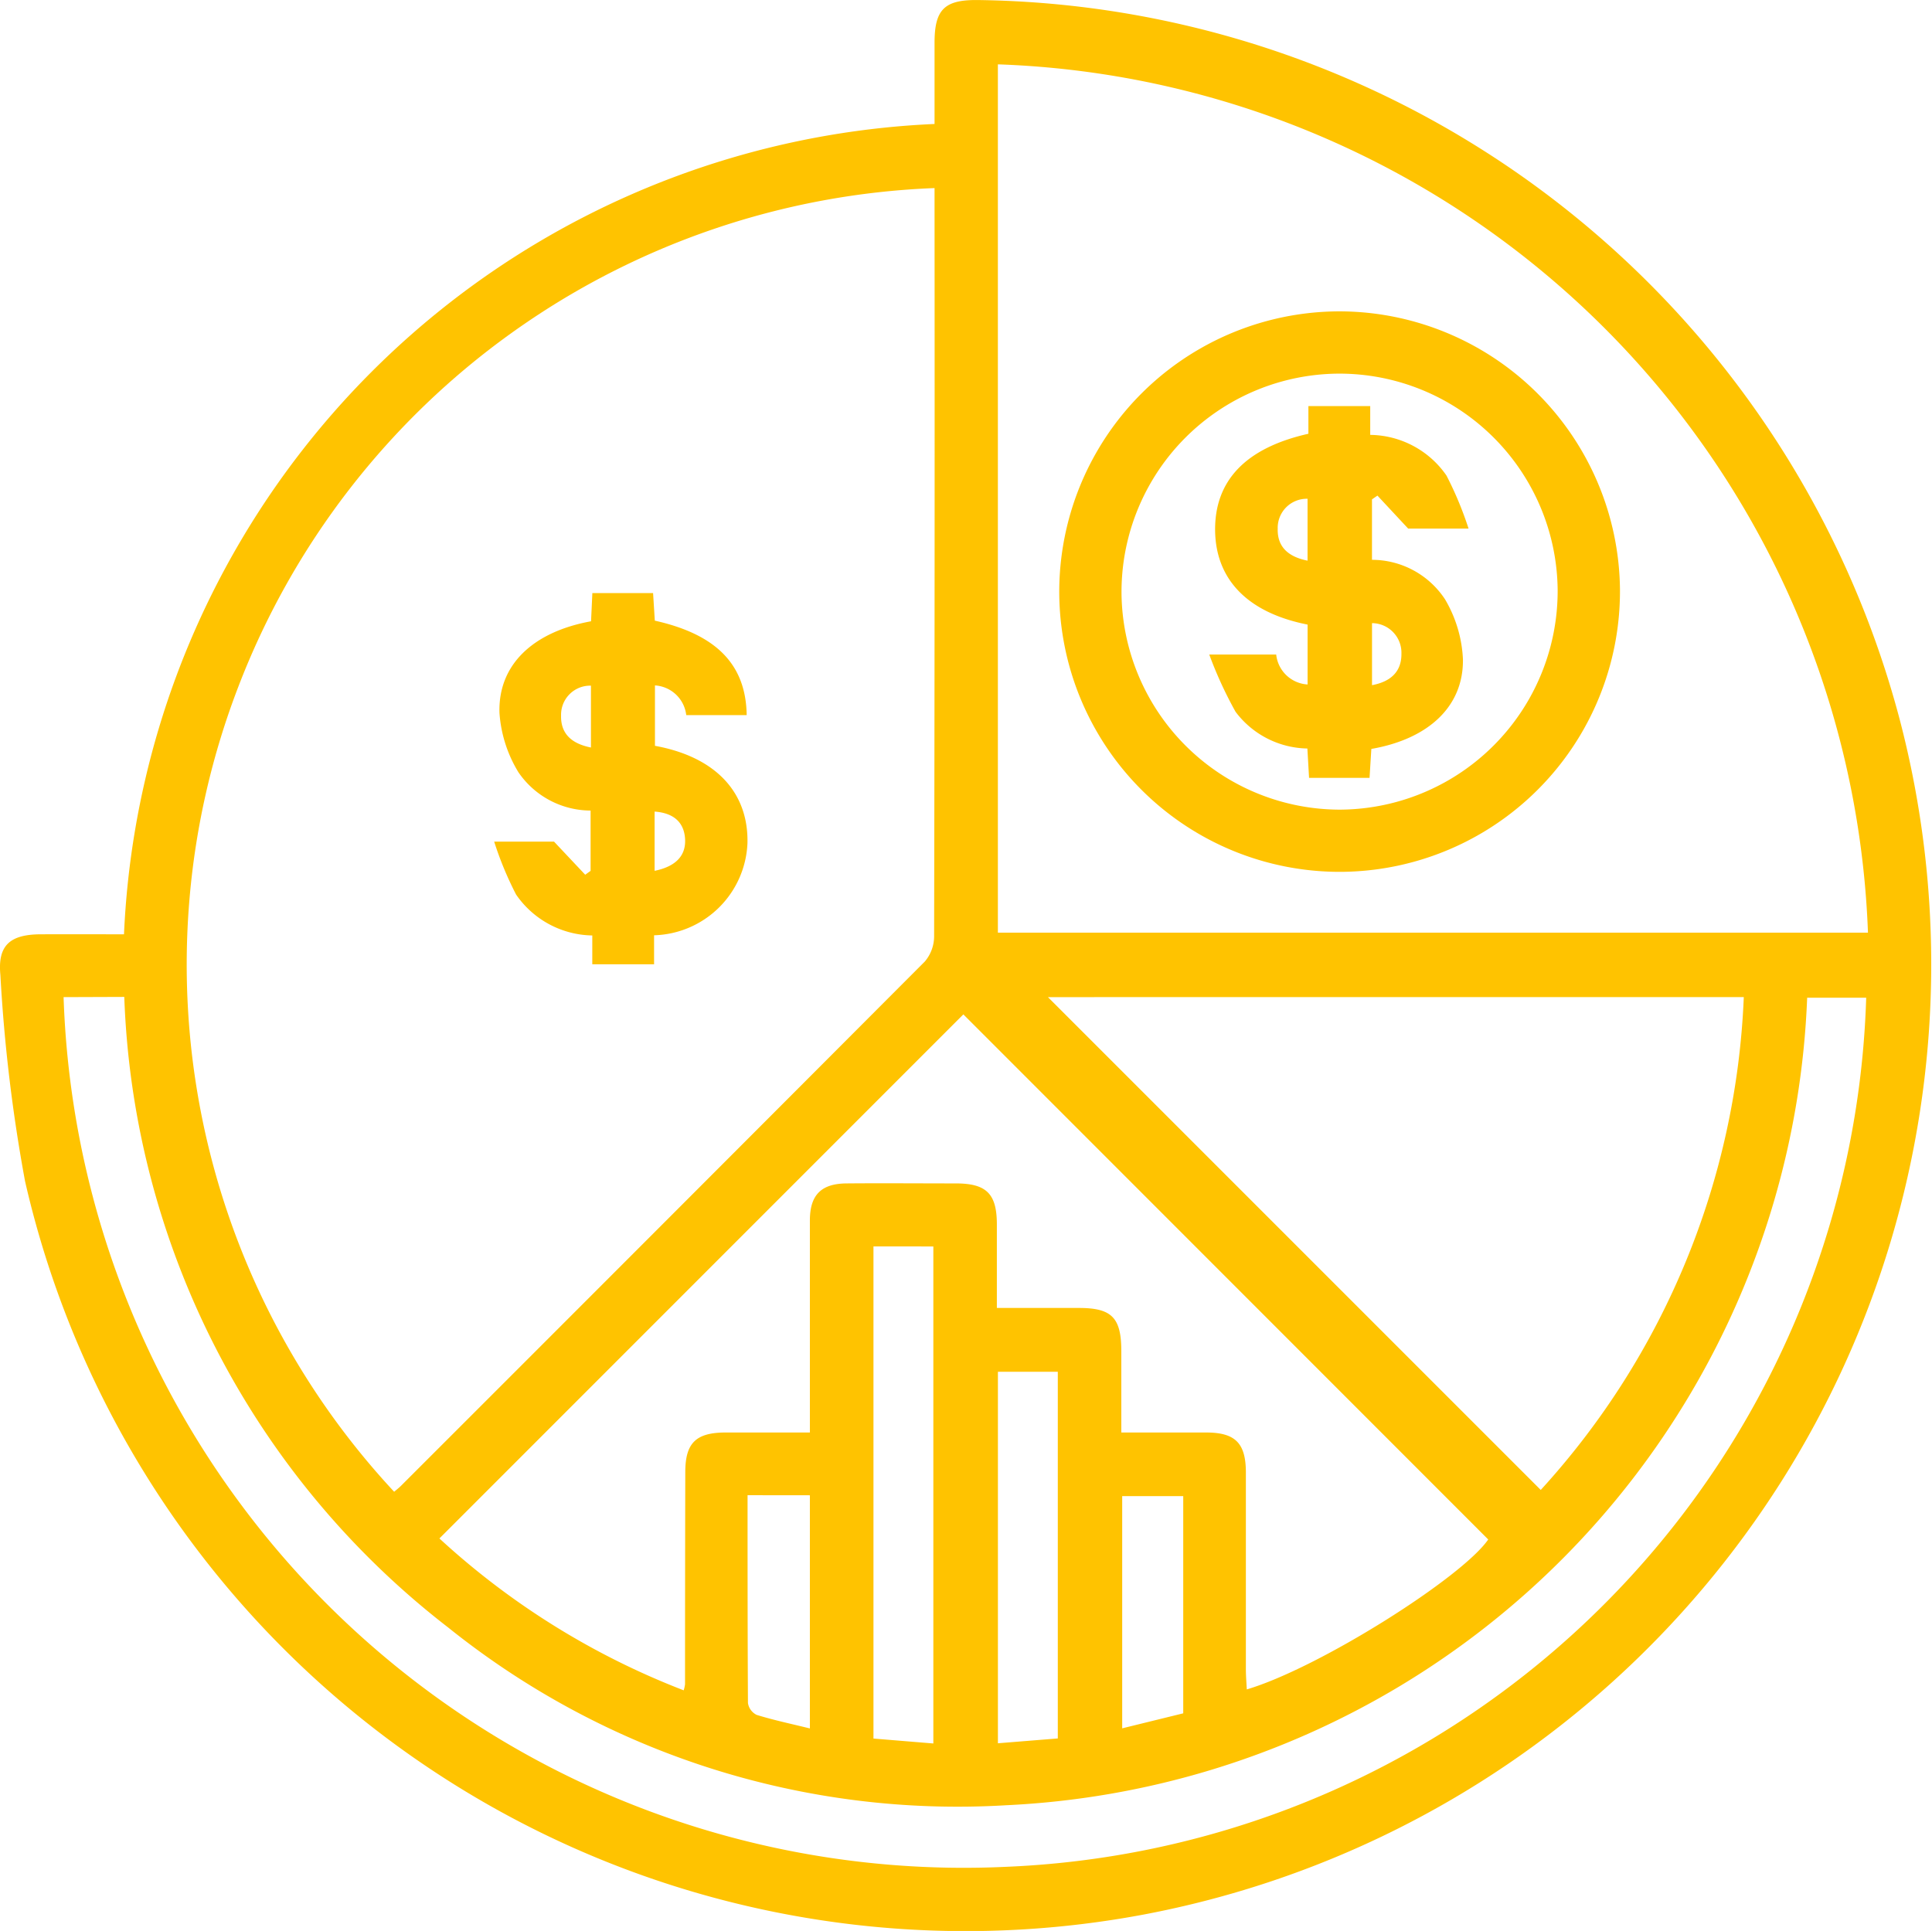
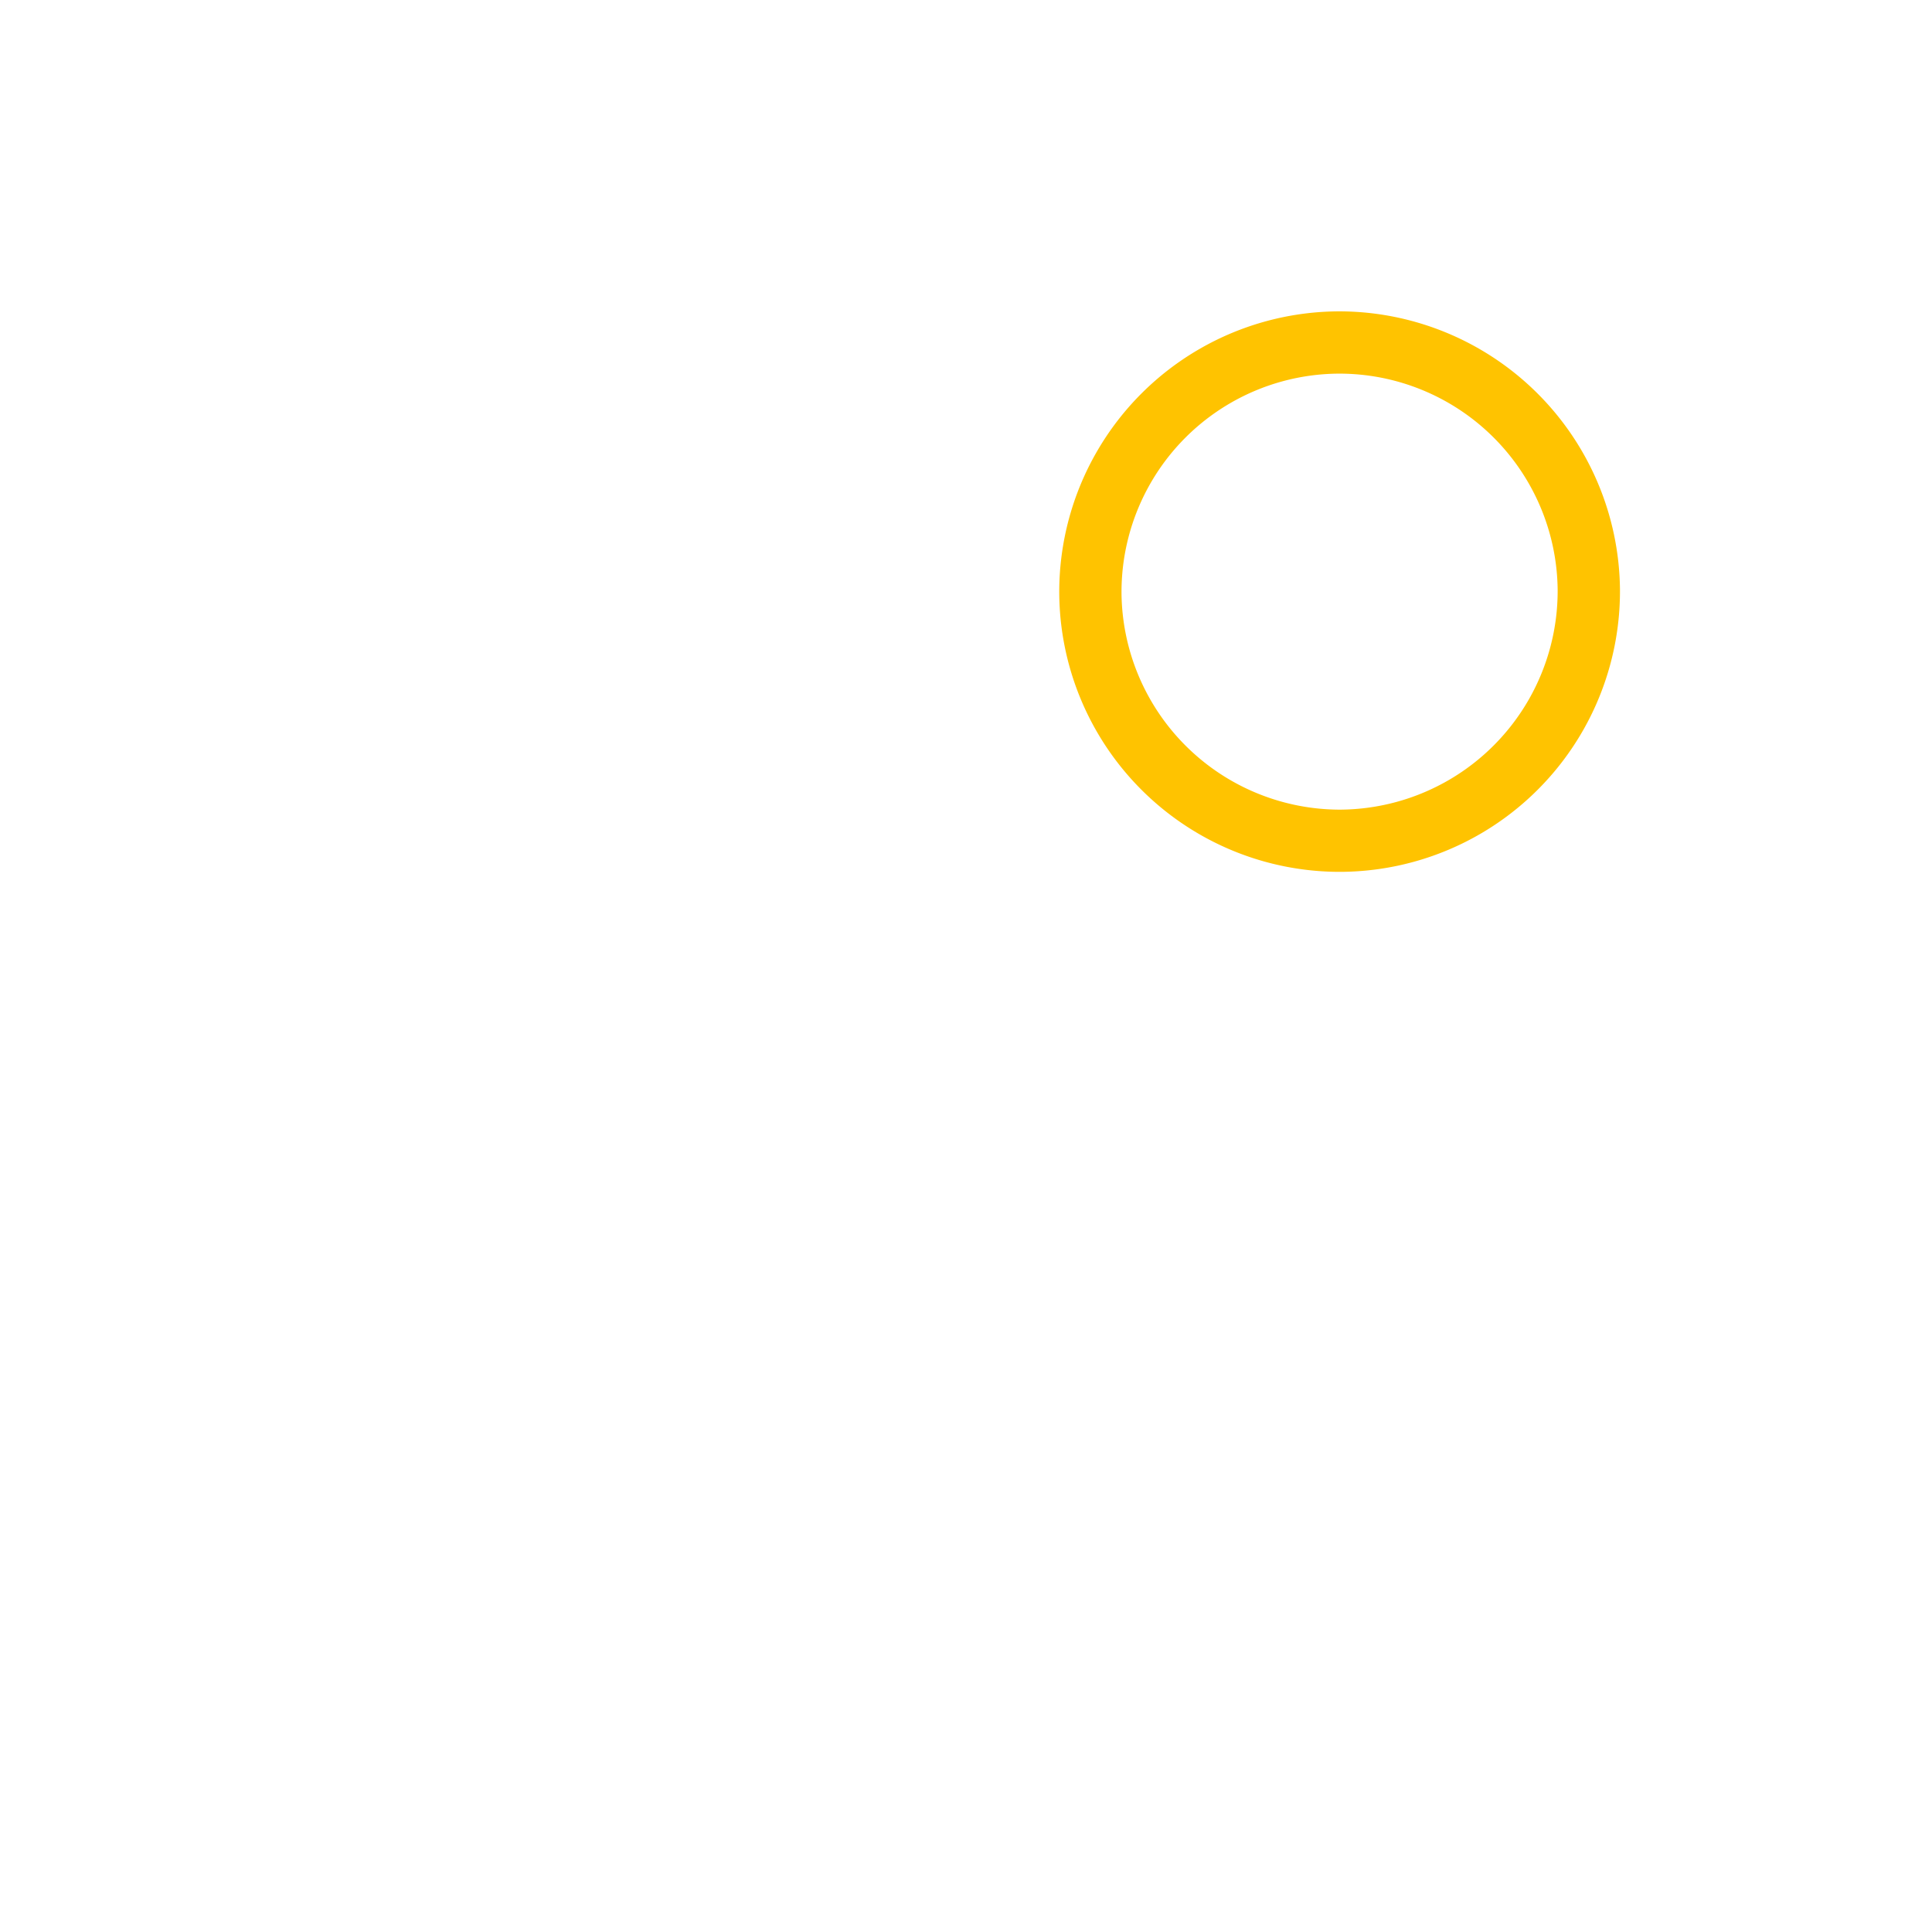
<svg xmlns="http://www.w3.org/2000/svg" width="54.846" height="54.822" viewBox="0 0 54.846 54.822">
  <defs>
    <style>
      .cls-1 {
        fill: #ffc300;
      }
    </style>
  </defs>
  <g id="Group_517" data-name="Group 517" transform="translate(302.31 -1514.311)">
-     <path id="Path_489" data-name="Path 489" class="cls-1" d="M-298.79,1540.837a24.091,24.091,0,0,1,23.01-23.006q0-1.149,0-2.305c0-.943.28-1.221,1.212-1.214a27.429,27.429,0,0,1,26.185,20.418,27.454,27.454,0,0,1-21.461,33.938,27.389,27.389,0,0,1-31.755-20.821,46.22,46.22,0,0,1-.7-5.853c-.082-.851.279-1.153,1.148-1.157C-300.38,1540.835-299.607,1540.837-298.79,1540.837Zm7.669,15.828c.081-.069.139-.114.191-.166q7.442-7.438,14.875-14.89a1.111,1.111,0,0,0,.263-.722q.021-10.357.012-20.713v-.523a22.073,22.073,0,0,0-19.765,14.159A21.966,21.966,0,0,0-291.121,1556.664Zm17.139-15.875h24.7a25.606,25.606,0,0,0-24.7-24.652Zm-15.854,17.2a21.835,21.835,0,0,0,6.935,4.312,1.1,1.1,0,0,0,.038-.171q0-3.01.007-6.022c0-.828.3-1.124,1.137-1.127.786,0,1.571,0,2.4,0v-.659c0-1.786,0-3.572,0-5.359,0-.728.322-1.048,1.041-1.054,1.032-.009,2.063,0,3.1,0,.871,0,1.164.293,1.167,1.152,0,.785,0,1.569,0,2.384.827,0,1.58,0,2.333,0,.932,0,1.2.278,1.2,1.226,0,.764,0,1.528,0,2.31.86,0,1.632,0,2.406,0,.829,0,1.129.3,1.13,1.134,0,1.86,0,3.721,0,5.581,0,.19.016.378.026.579,2.059-.611,6.111-3.176,6.854-4.257l-14.9-14.908Zm17.275-15.369,13.99,13.992a22.07,22.07,0,0,0,5.764-13.992Zm-27.944,0a25.571,25.571,0,0,0,26.815,24.689,25.479,25.479,0,0,0,24.358-24.672h-1.676a23.875,23.875,0,0,1-22.728,22.926,23.094,23.094,0,0,1-15.855-5.049,23.673,23.673,0,0,1-9.191-17.9Zm22.991,7.078v13.972l1.7.14V1549.7Zm5.233,13.969v-10.411h-1.7v10.548Zm3.561-6.88h-1.733v6.593l1.733-.426Zm-12.368-.026c0,2,0,3.949.011,5.9a.45.45,0,0,0,.249.338c.48.148.974.252,1.509.384v-6.62Z" transform="translate(0 0)" />
-     <path id="Path_490" data-name="Path 490" class="cls-1" d="M-284.913,1539.459v.823h-1.754v-.818a2.675,2.675,0,0,1-2.164-1.163,9.65,9.65,0,0,1-.621-1.5h1.7l.884.939.153-.11v-1.712a2.492,2.492,0,0,1-2.048-1.086,3.714,3.714,0,0,1-.539-1.688c-.043-1.362.949-2.3,2.6-2.6l.037-.8h1.724l.049.782c1.749.391,2.587,1.247,2.608,2.682H-284a.952.952,0,0,0-.888-.843v1.715c1.713.312,2.659,1.314,2.626,2.763A2.73,2.73,0,0,1-284.913,1539.459Zm-1.792-5.33v-1.757a.826.826,0,0,0-.848.849C-287.565,1533.729-287.265,1534.018-286.7,1534.129Zm1.807,3.5c.608-.124.893-.436.865-.906s-.323-.737-.865-.776Z" transform="translate(1.171 1.406)" />
    <path id="Path_491" data-name="Path 491" class="cls-1" d="M-274.751,1530.381a7.966,7.966,0,0,1,7.975-7.968,7.976,7.976,0,0,1,7.943,7.891,7.967,7.967,0,0,1-7.921,8.022A7.962,7.962,0,0,1-274.751,1530.381Zm7.962,6.179a6.21,6.21,0,0,0,6.187-6.238,6.2,6.2,0,0,0-6.224-6.141,6.2,6.2,0,0,0-6.157,6.262A6.207,6.207,0,0,0-266.789,1536.56Z" transform="translate(2.511 0.738)" />
-     <path id="Path_492" data-name="Path 492" class="cls-1" d="M-270.847,1531.933h1.9a.951.951,0,0,0,.891.849v-1.7c-1.687-.333-2.6-1.265-2.625-2.652-.022-1.43.862-2.364,2.648-2.766v-.785h1.755v.817a2.668,2.668,0,0,1,2.165,1.155,9.99,9.99,0,0,1,.627,1.506H-265.2l-.873-.937-.155.107v1.716a2.487,2.487,0,0,1,2.074,1.122,3.666,3.666,0,0,1,.508,1.7c.02,1.342-.981,2.266-2.6,2.547l-.051.821h-1.717l-.048-.833a2.6,2.6,0,0,1-2.039-1.043A11.469,11.469,0,0,1-270.847,1531.933Zm2.79-2.666v-1.757a.825.825,0,0,0-.847.849C-268.918,1528.866-268.618,1529.155-268.057,1529.267Zm1.83,1.774v1.761c.536-.1.84-.387.835-.894A.84.84,0,0,0-266.227,1531.041Z" transform="translate(2.866 0.962)" />
  </g>
</svg>